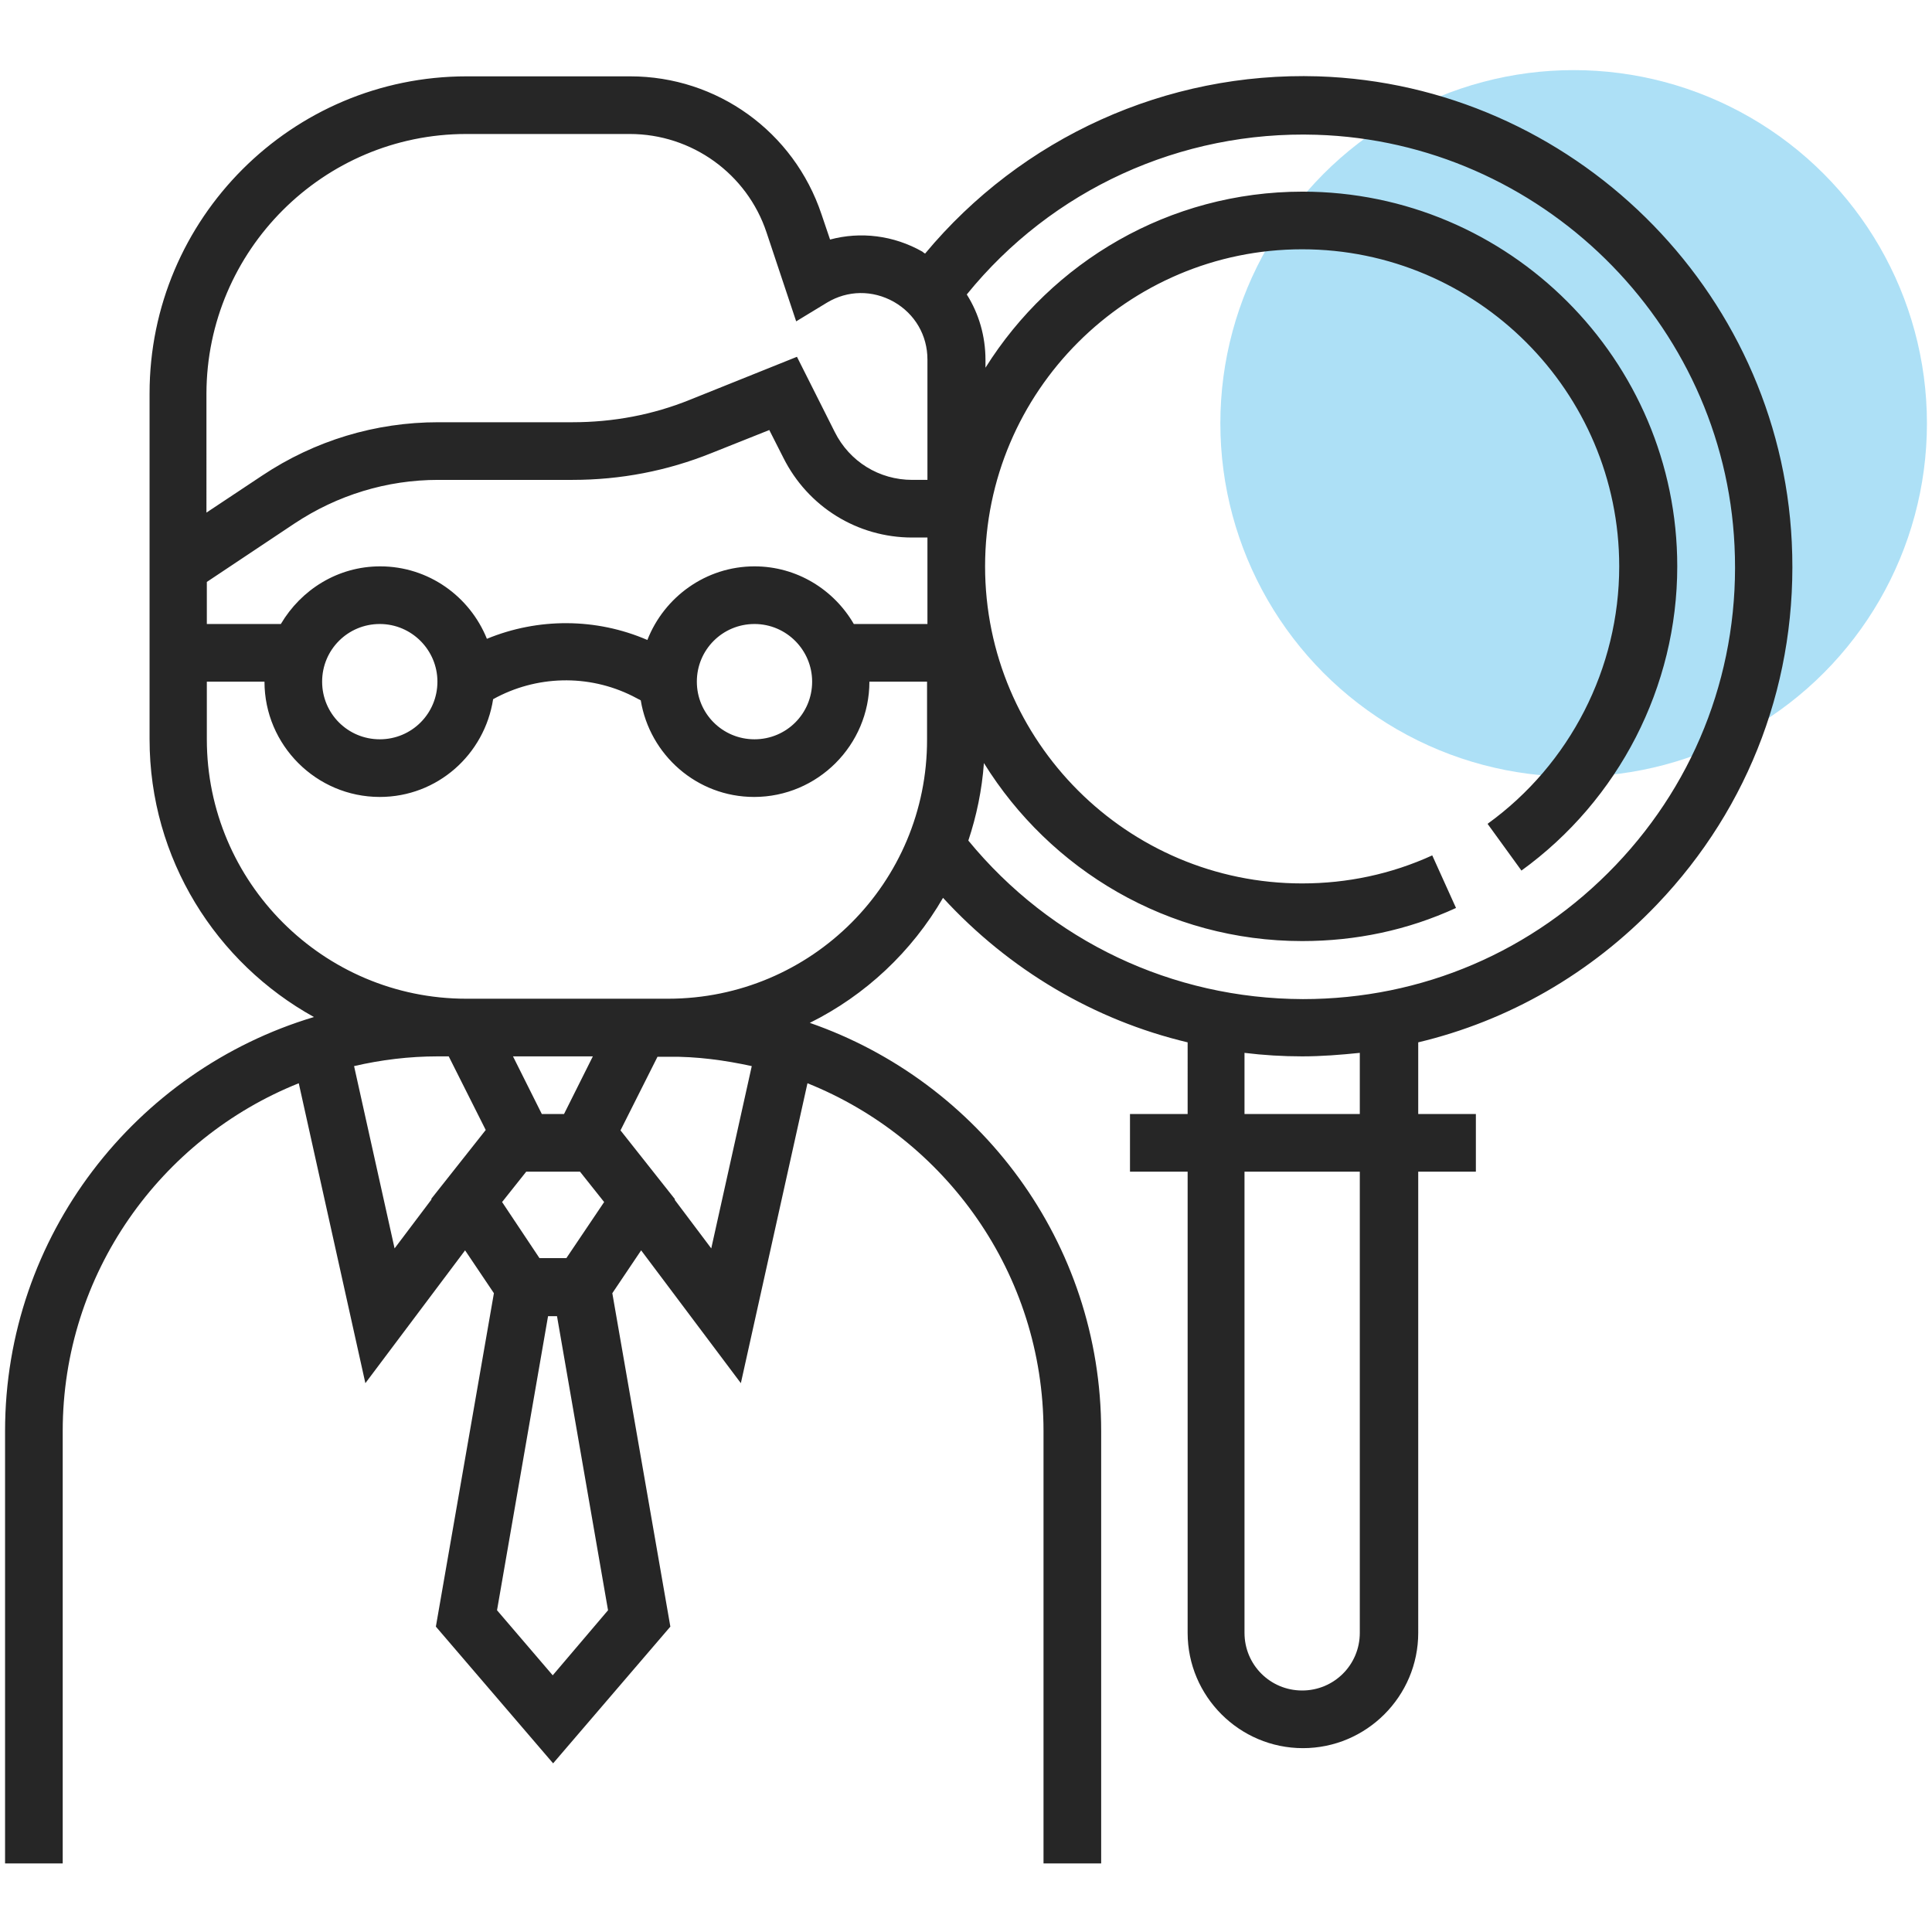
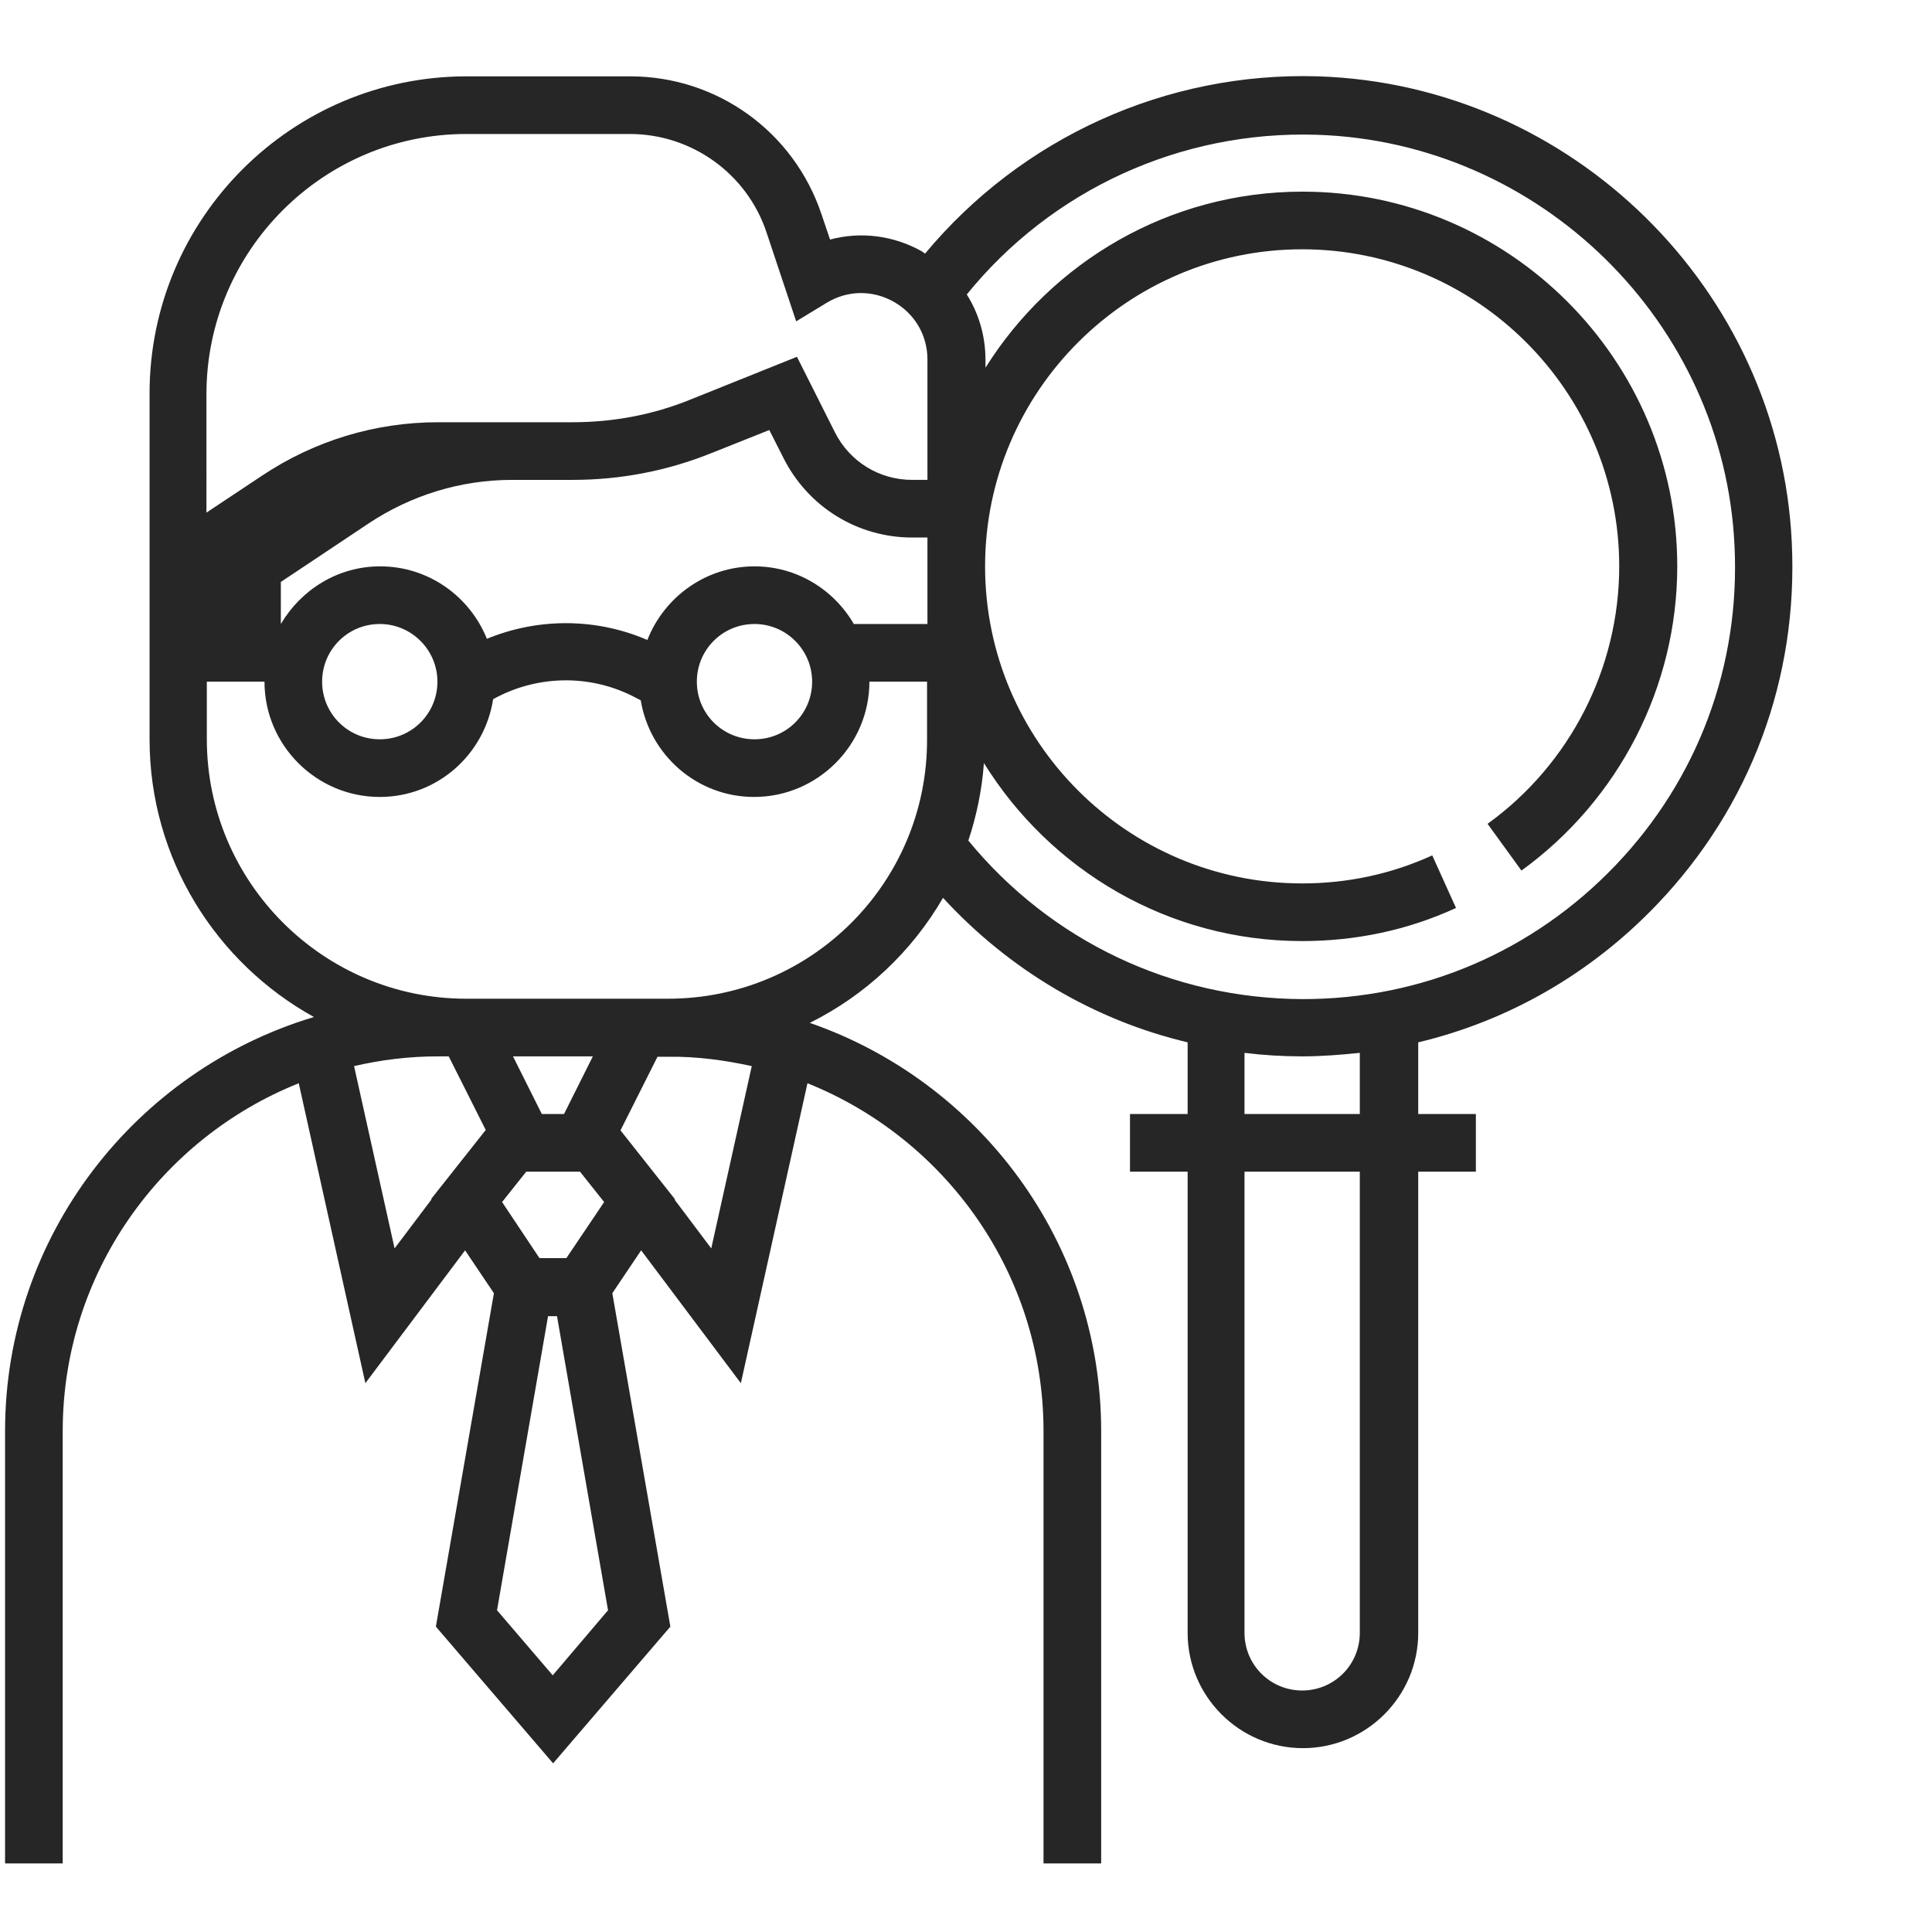
<svg xmlns="http://www.w3.org/2000/svg" version="1.1" id="Layer_1" x="0px" y="0px" viewBox="0 0 496 496" style="enable-background:new 0 0 496 496;" xml:space="preserve">
  <style type="text/css">
	.st0{opacity:0.52;fill:#63C4EE;enable-background:new    ;}
	.st1{fill:#262626;}
</style>
  <g>
-     <circle class="st0" cx="404" cy="108.7" r="90.7" />
    <g>
-       <path class="st1" d="M425.4,232.2c24-25.1,36.3-58.1,34.6-93c-3.1-65-56.5-117.5-121.6-119.6c-39-1.2-76.1,15.7-100.9,45.5    c-0.2-0.1-0.5-0.3-0.7-0.5c-7.4-4.2-15.9-5.2-23.7-3.1l-2.2-6.5c-7.1-21.2-26.8-35.4-49.1-35.4h-42c-44.9,0-81.4,36.5-81.4,81.4    v88.8c0,30.7,17.1,57.4,42.2,71.3C34.8,274.8,1.3,317.3,1.3,367.4v111h14.8v-111c0-40.4,25.1-75.1,60.6-89.3l17.1,77l25.6-34.1    l7.4,11l-14.9,85.6l30.1,35.1l30.1-35.1l-14.9-85.6l7.4-11l25.6,34.1l17.1-77c35.4,14.2,60.6,48.8,60.6,89.3v111h14.8v-111    c0-48.5-31.3-89.7-74.8-104.8c14.3-7.1,26.2-18.3,34.2-32.1c17,18.5,38.8,31.4,62.8,37.1V286h-14.8v14.8h14.8v118.4    c0,16.3,13.3,29.6,29.6,29.6s29.6-13.3,29.6-29.6V300.8h14.8V286h-14.8v-18.4C387.2,262.1,408.4,250,425.4,232.2z M238.1,160.2    h-18.9c-5.1-8.8-14.6-14.8-25.5-14.8c-12.5,0-23.2,7.9-27.5,18.9c-13.2-5.7-28.1-5.7-41.2-0.3c-4.4-10.9-15-18.6-27.4-18.6    c-10.9,0-20.3,6-25.5,14.8H53.1v-10.8l22.5-15c11-7.3,23.7-11.2,36.9-11.2H147c12.3,0,24.3-2.3,35.7-6.9l14.8-5.9l3.6,7.1    c6.3,12.6,19,20.5,33.1,20.5h3.9V160.2z M208.5,175c0,8.2-6.6,14.8-14.8,14.8c-8.2,0-14.8-6.6-14.8-14.8c0-8.2,6.6-14.8,14.8-14.8    C201.9,160.2,208.5,166.9,208.5,175z M112.3,175c0,8.2-6.6,14.8-14.8,14.8s-14.8-6.6-14.8-14.8c0-8.2,6.6-14.8,14.8-14.8    S112.3,166.9,112.3,175z M119.7,34.4h42c15.9,0,30.1,10.2,35.1,25.3l7.6,22.8l7.9-4.8c5.3-3.2,11.7-3.3,17.2-0.2    c5.4,3.1,8.6,8.6,8.6,14.8v30.9h-3.9c-8.5,0-16.1-4.7-19.9-12.3l-9.7-19.3l-27.4,11c-9.6,3.9-19.8,5.8-30.2,5.8h-34.5    c-16.1,0-31.7,4.7-45.2,13.7l-14.3,9.5V101C53.1,64.3,83,34.4,119.7,34.4z M145.4,323h-6.9l-9.6-14.4l6.2-7.8h13.8l6.2,7.8    L145.4,323z M144.8,286h-5.7l-7.4-14.8h20.5L144.8,286z M101.3,320.5l-10.4-46.8c6.9-1.6,14.1-2.5,21.5-2.5h2.8l9.5,18.9l-14,17.7    l0.1,0.1L101.3,320.5z M141.9,430.1l-14.3-16.7l13.1-75.5h2.3l13.1,75.5L141.9,430.1z M193,273.7l-10.4,46.8l-9.4-12.5l0.1-0.1    l-14-17.7l9.5-18.9h2.8C178.9,271.2,186.1,272.2,193,273.7z M171.5,256.4h-51.8c-36.7,0-66.6-29.9-66.6-66.6V175h14.8    c0,16.3,13.3,29.6,29.6,29.6c14.8,0,26.9-10.9,29.1-25.1c11-6.1,24.4-6.5,35.8-0.8l2.1,1.1c2.3,14,14.4,24.8,29.1,24.8    c16.3,0,29.6-13.3,29.6-29.6h14.8v14.8C238.1,226.6,208.3,256.4,171.5,256.4z M248.6,215.8c2.1-6.3,3.5-13,4-19.9    c17,27.4,47.2,45.7,81.7,45.7c13.8,0,27.1-2.8,39.5-8.5l-6.1-13.5c-10.5,4.8-21.8,7.2-33.4,7.2c-44.9,0-81.4-36.5-81.4-81.4    S289.5,64,334.3,64s81.4,36.5,81.4,81.4c0,26.1-12.6,50.8-33.8,66.1l8.7,12c25-18.1,40-47.2,40-78.1c0-53-43.2-96.2-96.2-96.2    c-34.3,0-64.4,18.1-81.4,45.2v-2c0-6.1-1.7-11.9-4.8-16.8c21.8-26.9,54.9-42.1,89.8-41c57.4,1.8,104.6,48.1,107.3,105.5    c1.5,30.7-9.4,59.9-30.5,82c-21.2,22.2-49.7,34.4-80.3,34.4C300.9,256.4,269.8,241.6,248.6,215.8z M349.1,419.2    c0,8.2-6.6,14.8-14.8,14.8s-14.8-6.6-14.8-14.8V300.8h29.6V419.2z M349.1,286h-29.6v-15.7c4.9,0.6,9.8,0.9,14.8,0.9    c5,0,9.9-0.4,14.8-0.9V286z" />
+       <path class="st1" d="M425.4,232.2c24-25.1,36.3-58.1,34.6-93c-3.1-65-56.5-117.5-121.6-119.6c-39-1.2-76.1,15.7-100.9,45.5    c-0.2-0.1-0.5-0.3-0.7-0.5c-7.4-4.2-15.9-5.2-23.7-3.1l-2.2-6.5c-7.1-21.2-26.8-35.4-49.1-35.4h-42c-44.9,0-81.4,36.5-81.4,81.4    v88.8c0,30.7,17.1,57.4,42.2,71.3C34.8,274.8,1.3,317.3,1.3,367.4v111h14.8v-111c0-40.4,25.1-75.1,60.6-89.3l17.1,77l25.6-34.1    l7.4,11l-14.9,85.6l30.1,35.1l30.1-35.1l-14.9-85.6l7.4-11l25.6,34.1l17.1-77c35.4,14.2,60.6,48.8,60.6,89.3v111h14.8v-111    c0-48.5-31.3-89.7-74.8-104.8c14.3-7.1,26.2-18.3,34.2-32.1c17,18.5,38.8,31.4,62.8,37.1V286h-14.8v14.8h14.8v118.4    c0,16.3,13.3,29.6,29.6,29.6s29.6-13.3,29.6-29.6V300.8h14.8V286h-14.8v-18.4C387.2,262.1,408.4,250,425.4,232.2z M238.1,160.2    h-18.9c-5.1-8.8-14.6-14.8-25.5-14.8c-12.5,0-23.2,7.9-27.5,18.9c-13.2-5.7-28.1-5.7-41.2-0.3c-4.4-10.9-15-18.6-27.4-18.6    c-10.9,0-20.3,6-25.5,14.8v-10.8l22.5-15c11-7.3,23.7-11.2,36.9-11.2H147c12.3,0,24.3-2.3,35.7-6.9l14.8-5.9l3.6,7.1    c6.3,12.6,19,20.5,33.1,20.5h3.9V160.2z M208.5,175c0,8.2-6.6,14.8-14.8,14.8c-8.2,0-14.8-6.6-14.8-14.8c0-8.2,6.6-14.8,14.8-14.8    C201.9,160.2,208.5,166.9,208.5,175z M112.3,175c0,8.2-6.6,14.8-14.8,14.8s-14.8-6.6-14.8-14.8c0-8.2,6.6-14.8,14.8-14.8    S112.3,166.9,112.3,175z M119.7,34.4h42c15.9,0,30.1,10.2,35.1,25.3l7.6,22.8l7.9-4.8c5.3-3.2,11.7-3.3,17.2-0.2    c5.4,3.1,8.6,8.6,8.6,14.8v30.9h-3.9c-8.5,0-16.1-4.7-19.9-12.3l-9.7-19.3l-27.4,11c-9.6,3.9-19.8,5.8-30.2,5.8h-34.5    c-16.1,0-31.7,4.7-45.2,13.7l-14.3,9.5V101C53.1,64.3,83,34.4,119.7,34.4z M145.4,323h-6.9l-9.6-14.4l6.2-7.8h13.8l6.2,7.8    L145.4,323z M144.8,286h-5.7l-7.4-14.8h20.5L144.8,286z M101.3,320.5l-10.4-46.8c6.9-1.6,14.1-2.5,21.5-2.5h2.8l9.5,18.9l-14,17.7    l0.1,0.1L101.3,320.5z M141.9,430.1l-14.3-16.7l13.1-75.5h2.3l13.1,75.5L141.9,430.1z M193,273.7l-10.4,46.8l-9.4-12.5l0.1-0.1    l-14-17.7l9.5-18.9h2.8C178.9,271.2,186.1,272.2,193,273.7z M171.5,256.4h-51.8c-36.7,0-66.6-29.9-66.6-66.6V175h14.8    c0,16.3,13.3,29.6,29.6,29.6c14.8,0,26.9-10.9,29.1-25.1c11-6.1,24.4-6.5,35.8-0.8l2.1,1.1c2.3,14,14.4,24.8,29.1,24.8    c16.3,0,29.6-13.3,29.6-29.6h14.8v14.8C238.1,226.6,208.3,256.4,171.5,256.4z M248.6,215.8c2.1-6.3,3.5-13,4-19.9    c17,27.4,47.2,45.7,81.7,45.7c13.8,0,27.1-2.8,39.5-8.5l-6.1-13.5c-10.5,4.8-21.8,7.2-33.4,7.2c-44.9,0-81.4-36.5-81.4-81.4    S289.5,64,334.3,64s81.4,36.5,81.4,81.4c0,26.1-12.6,50.8-33.8,66.1l8.7,12c25-18.1,40-47.2,40-78.1c0-53-43.2-96.2-96.2-96.2    c-34.3,0-64.4,18.1-81.4,45.2v-2c0-6.1-1.7-11.9-4.8-16.8c21.8-26.9,54.9-42.1,89.8-41c57.4,1.8,104.6,48.1,107.3,105.5    c1.5,30.7-9.4,59.9-30.5,82c-21.2,22.2-49.7,34.4-80.3,34.4C300.9,256.4,269.8,241.6,248.6,215.8z M349.1,419.2    c0,8.2-6.6,14.8-14.8,14.8s-14.8-6.6-14.8-14.8V300.8h29.6V419.2z M349.1,286h-29.6v-15.7c4.9,0.6,9.8,0.9,14.8,0.9    c5,0,9.9-0.4,14.8-0.9V286z" />
    </g>
  </g>
</svg>